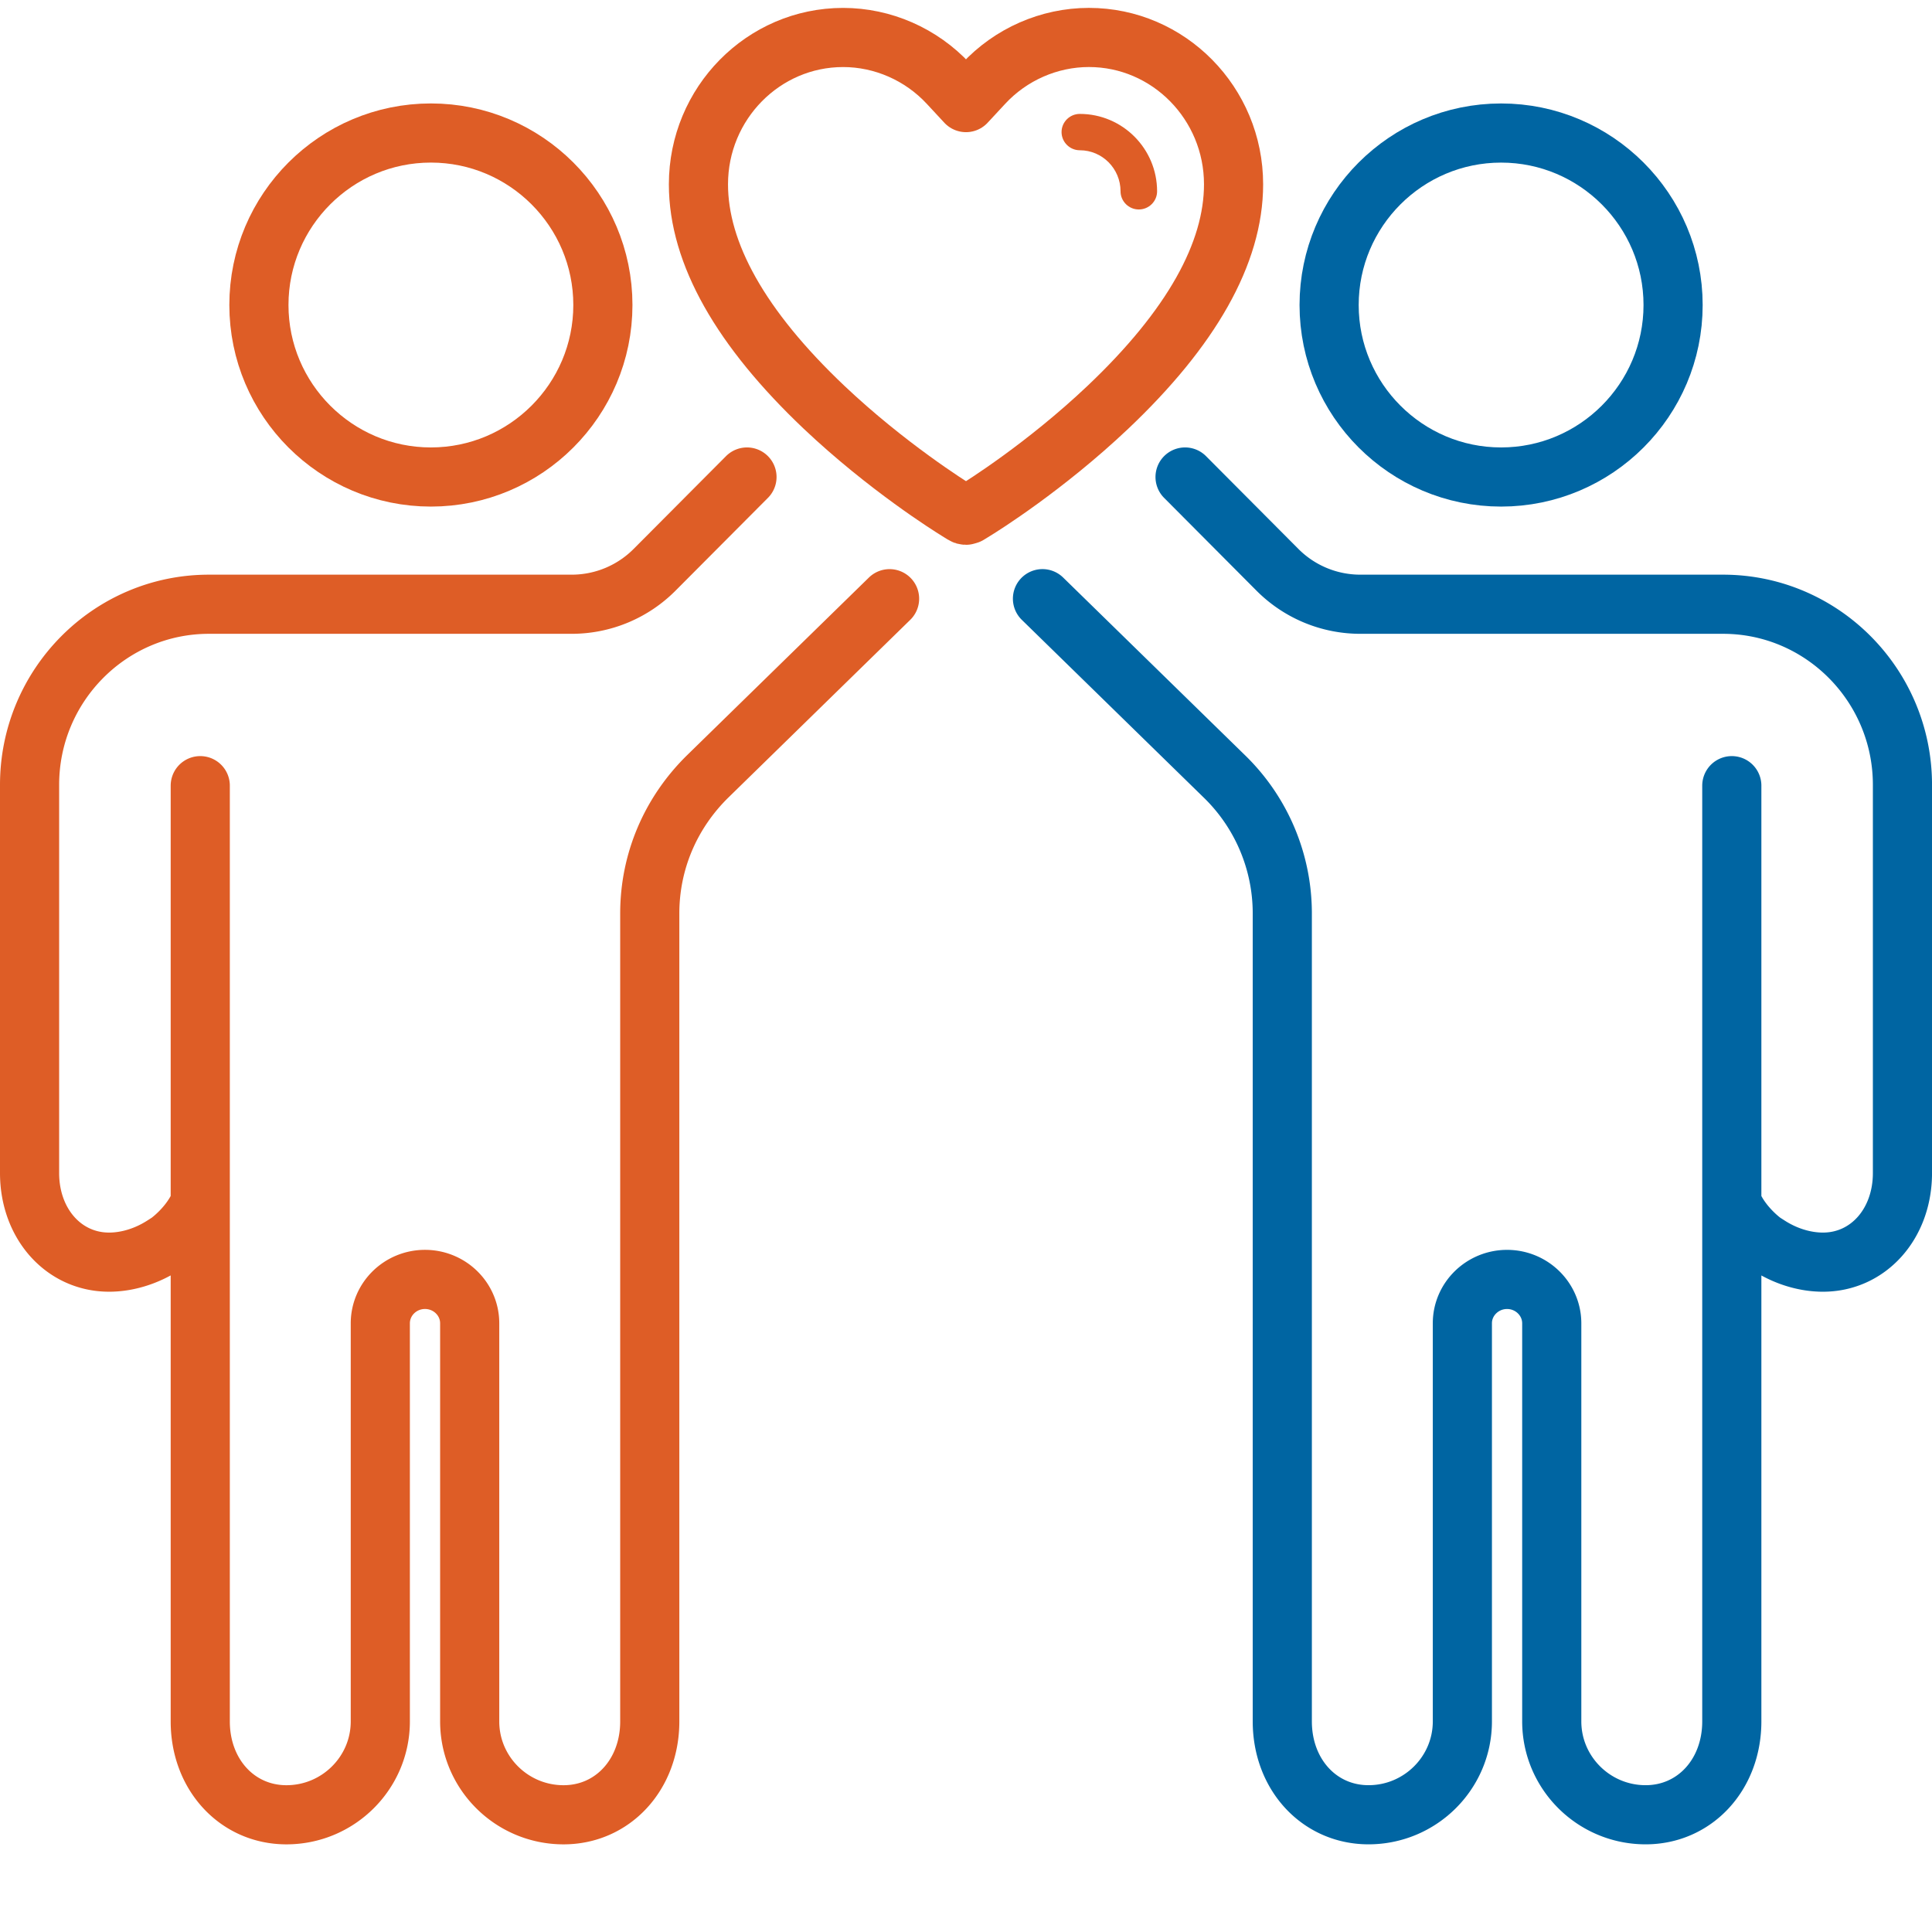
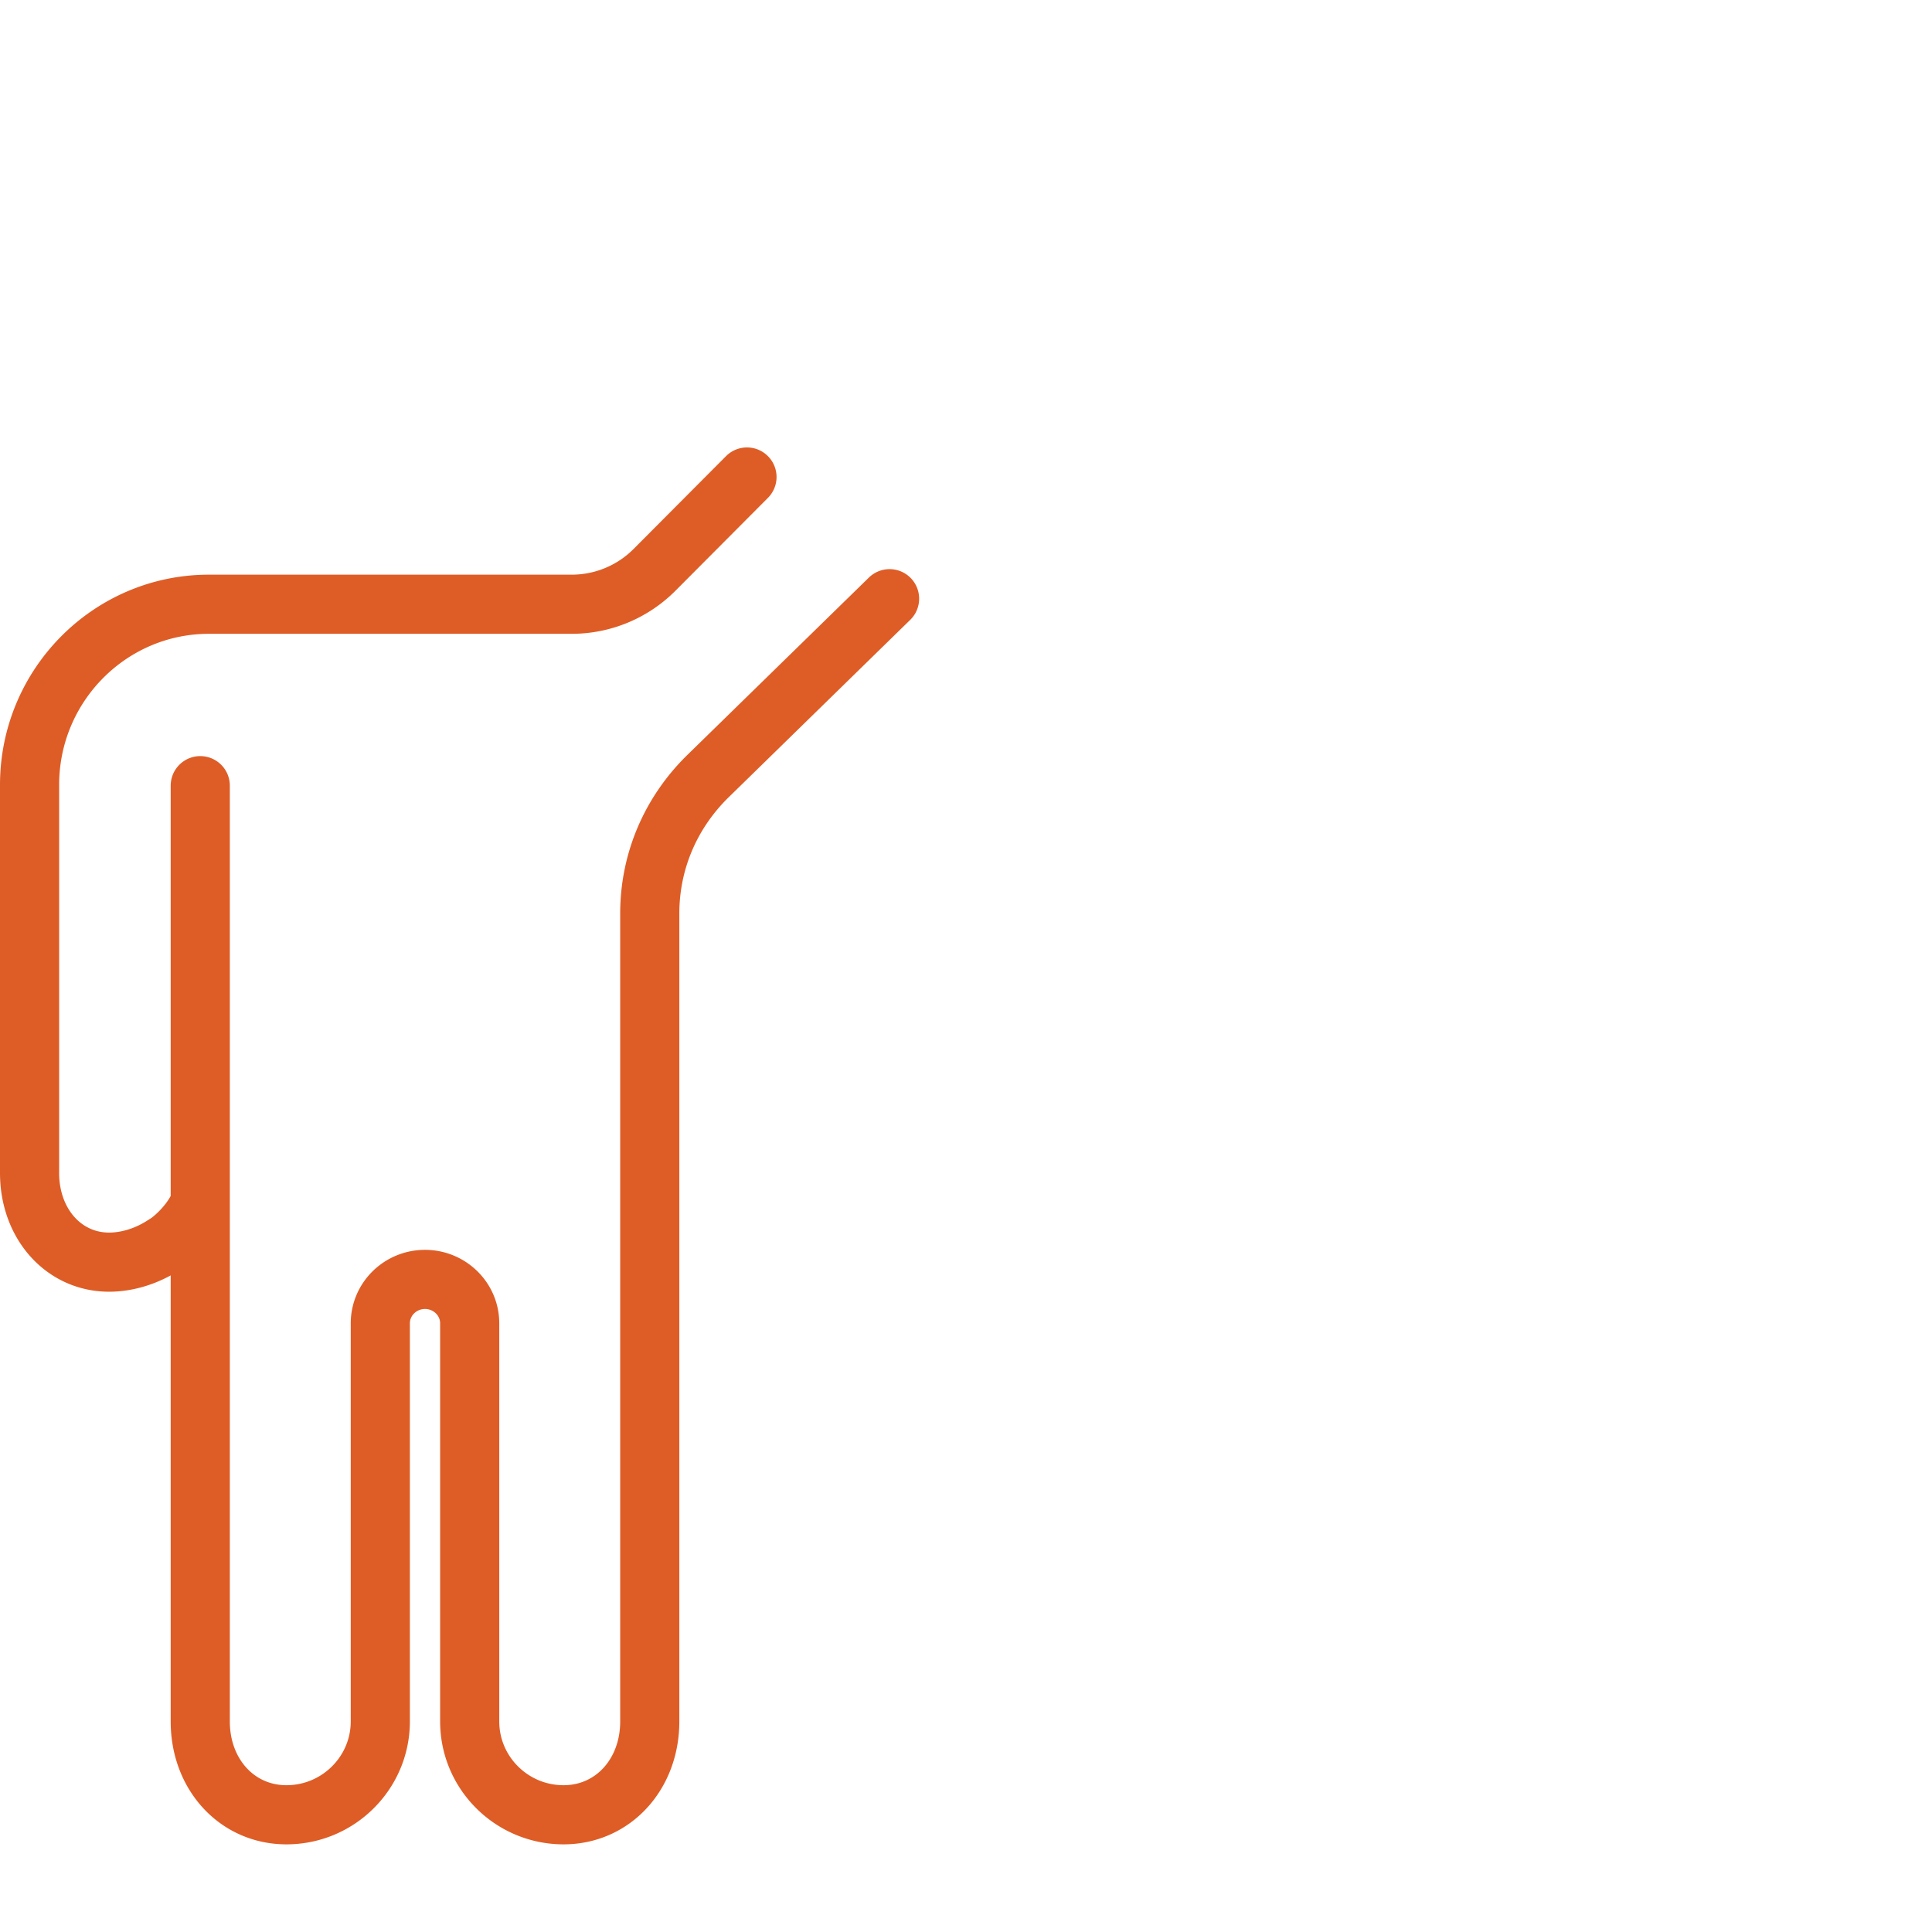
<svg xmlns="http://www.w3.org/2000/svg" width="98" height="98" fill="none" fill-rule="evenodd">
-   <path d="M48.999 26.135c-.044 0-.088-.012-.125-.036l-.321-.199c-.361-.222-3.574-2.234-6.747-5.235-4.23-4.008-6.378-7.816-6.378-11.316 0-4.108 3.293-7.448 7.338-7.448 2.014 0 3.962.855 5.343 2.344l.89.959.89-.959C51.27 2.755 53.221 1.9 55.234 1.9c4.045 0 7.338 3.34 7.338 7.448 0 3.5-2.148 7.308-6.379 11.316-3.199 3.027-6.386 5.014-6.739 5.231l-.334.206-.12.033z" stroke="#de5d26" stroke-width="3" stroke-linejoin="round" />
-   <path d="M54.774 5.778c-.511 0-.927.413-.927.921s.416.923.927.923c1.14 0 2.065.934 2.065 2.082 0 .508.416.921.927.921s.927-.413.927-.921c0-2.166-1.758-3.926-3.92-3.926" fill="#de5d26" />
  <g stroke-width="3" stroke-linejoin="round">
    <g stroke="#0065a2">
-       <path d="M60.112 24.196l4.676 4.697a5.93 5.93 0 0 0 4.228 1.757h18.386c5.016 0 9.099 4.11 9.099 9.161v19.692c0 2.577-1.734 4.519-4.033 4.519-.913 0-1.876-.292-2.714-.824l-.302-.193s-.988-.699-1.513-1.794m-.094-21.358v21.132.997 25.335c0 2.701-1.879 4.736-4.371 4.736-2.625 0-4.762-2.125-4.762-4.736V67.121c-.003-1.226-1.02-2.222-2.267-2.222s-2.267.997-2.267 2.222v20.196c0 2.611-2.135 4.736-4.761 4.736-2.493 0-4.373-2.036-4.373-4.736V46.335a9.69 9.69 0 0 0-2.964-6.978l-9.201-8.989" stroke-linecap="round" />
-       <path d="M76.143 24.196c-4.812 0-8.724-3.914-8.724-8.724s3.913-8.724 8.724-8.724 8.724 3.914 8.724 8.724-3.913 8.724-8.724 8.724z" />
-     </g>
+       </g>
    <g stroke="#de5d26">
      <path d="M10.063 61.211c-.525 1.093-1.513 1.792-1.513 1.792l-.302.193c-.838.532-1.802.826-2.715.826-2.299 0-4.033-1.943-4.033-4.52V39.811c0-5.052 4.081-9.161 9.097-9.161h18.388a5.93 5.93 0 0 0 4.228-1.757l4.677-4.697m7.233 6.173l-9.2 8.989c-1.911 1.865-2.964 4.344-2.964 6.978v40.983c0 2.699-1.88 4.735-4.373 4.735-2.625 0-4.761-2.123-4.761-4.735V67.122c0-1.226-1.017-2.224-2.267-2.224s-2.264.996-2.267 2.224v20.197c0 2.611-2.137 4.735-4.762 4.735-2.492 0-4.371-2.036-4.371-4.735V39.853" stroke-linecap="round" />
-       <path d="M13.133 15.471c0-4.81 3.913-8.724 8.724-8.724s8.724 3.914 8.724 8.724-3.913 8.725-8.724 8.725-8.724-3.914-8.724-8.725z" />
    </g>
  </g>
</svg>